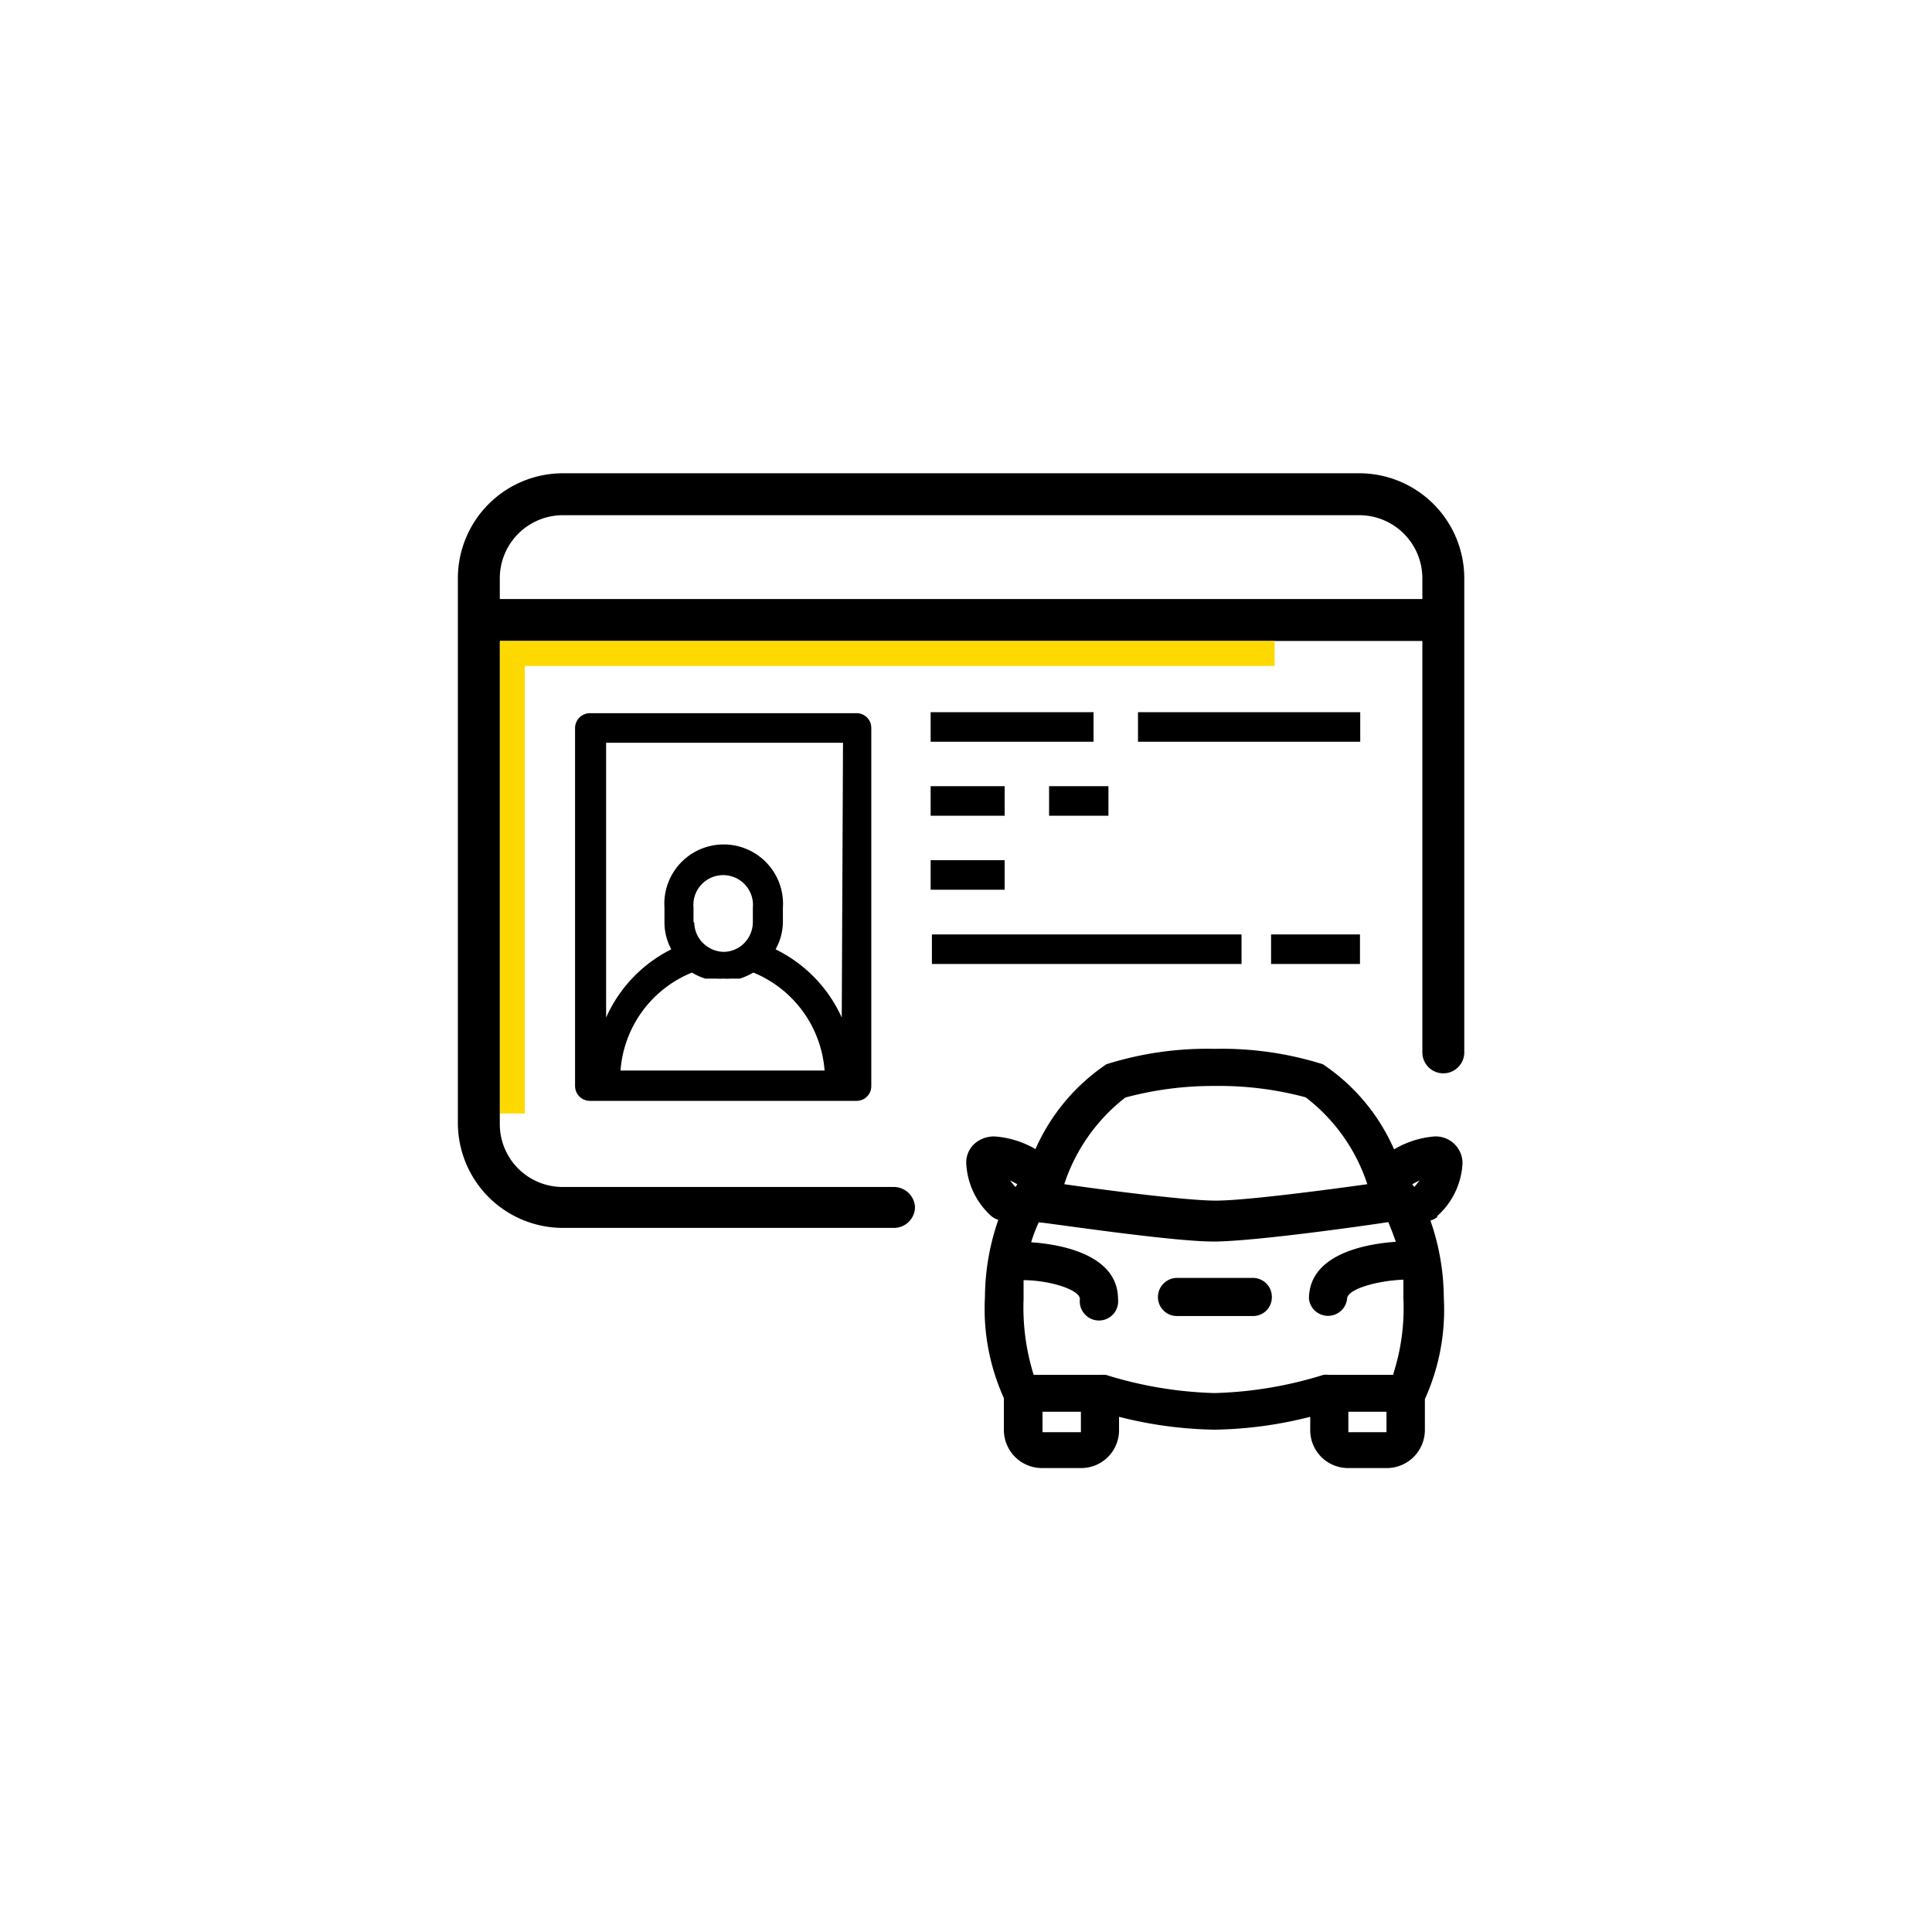
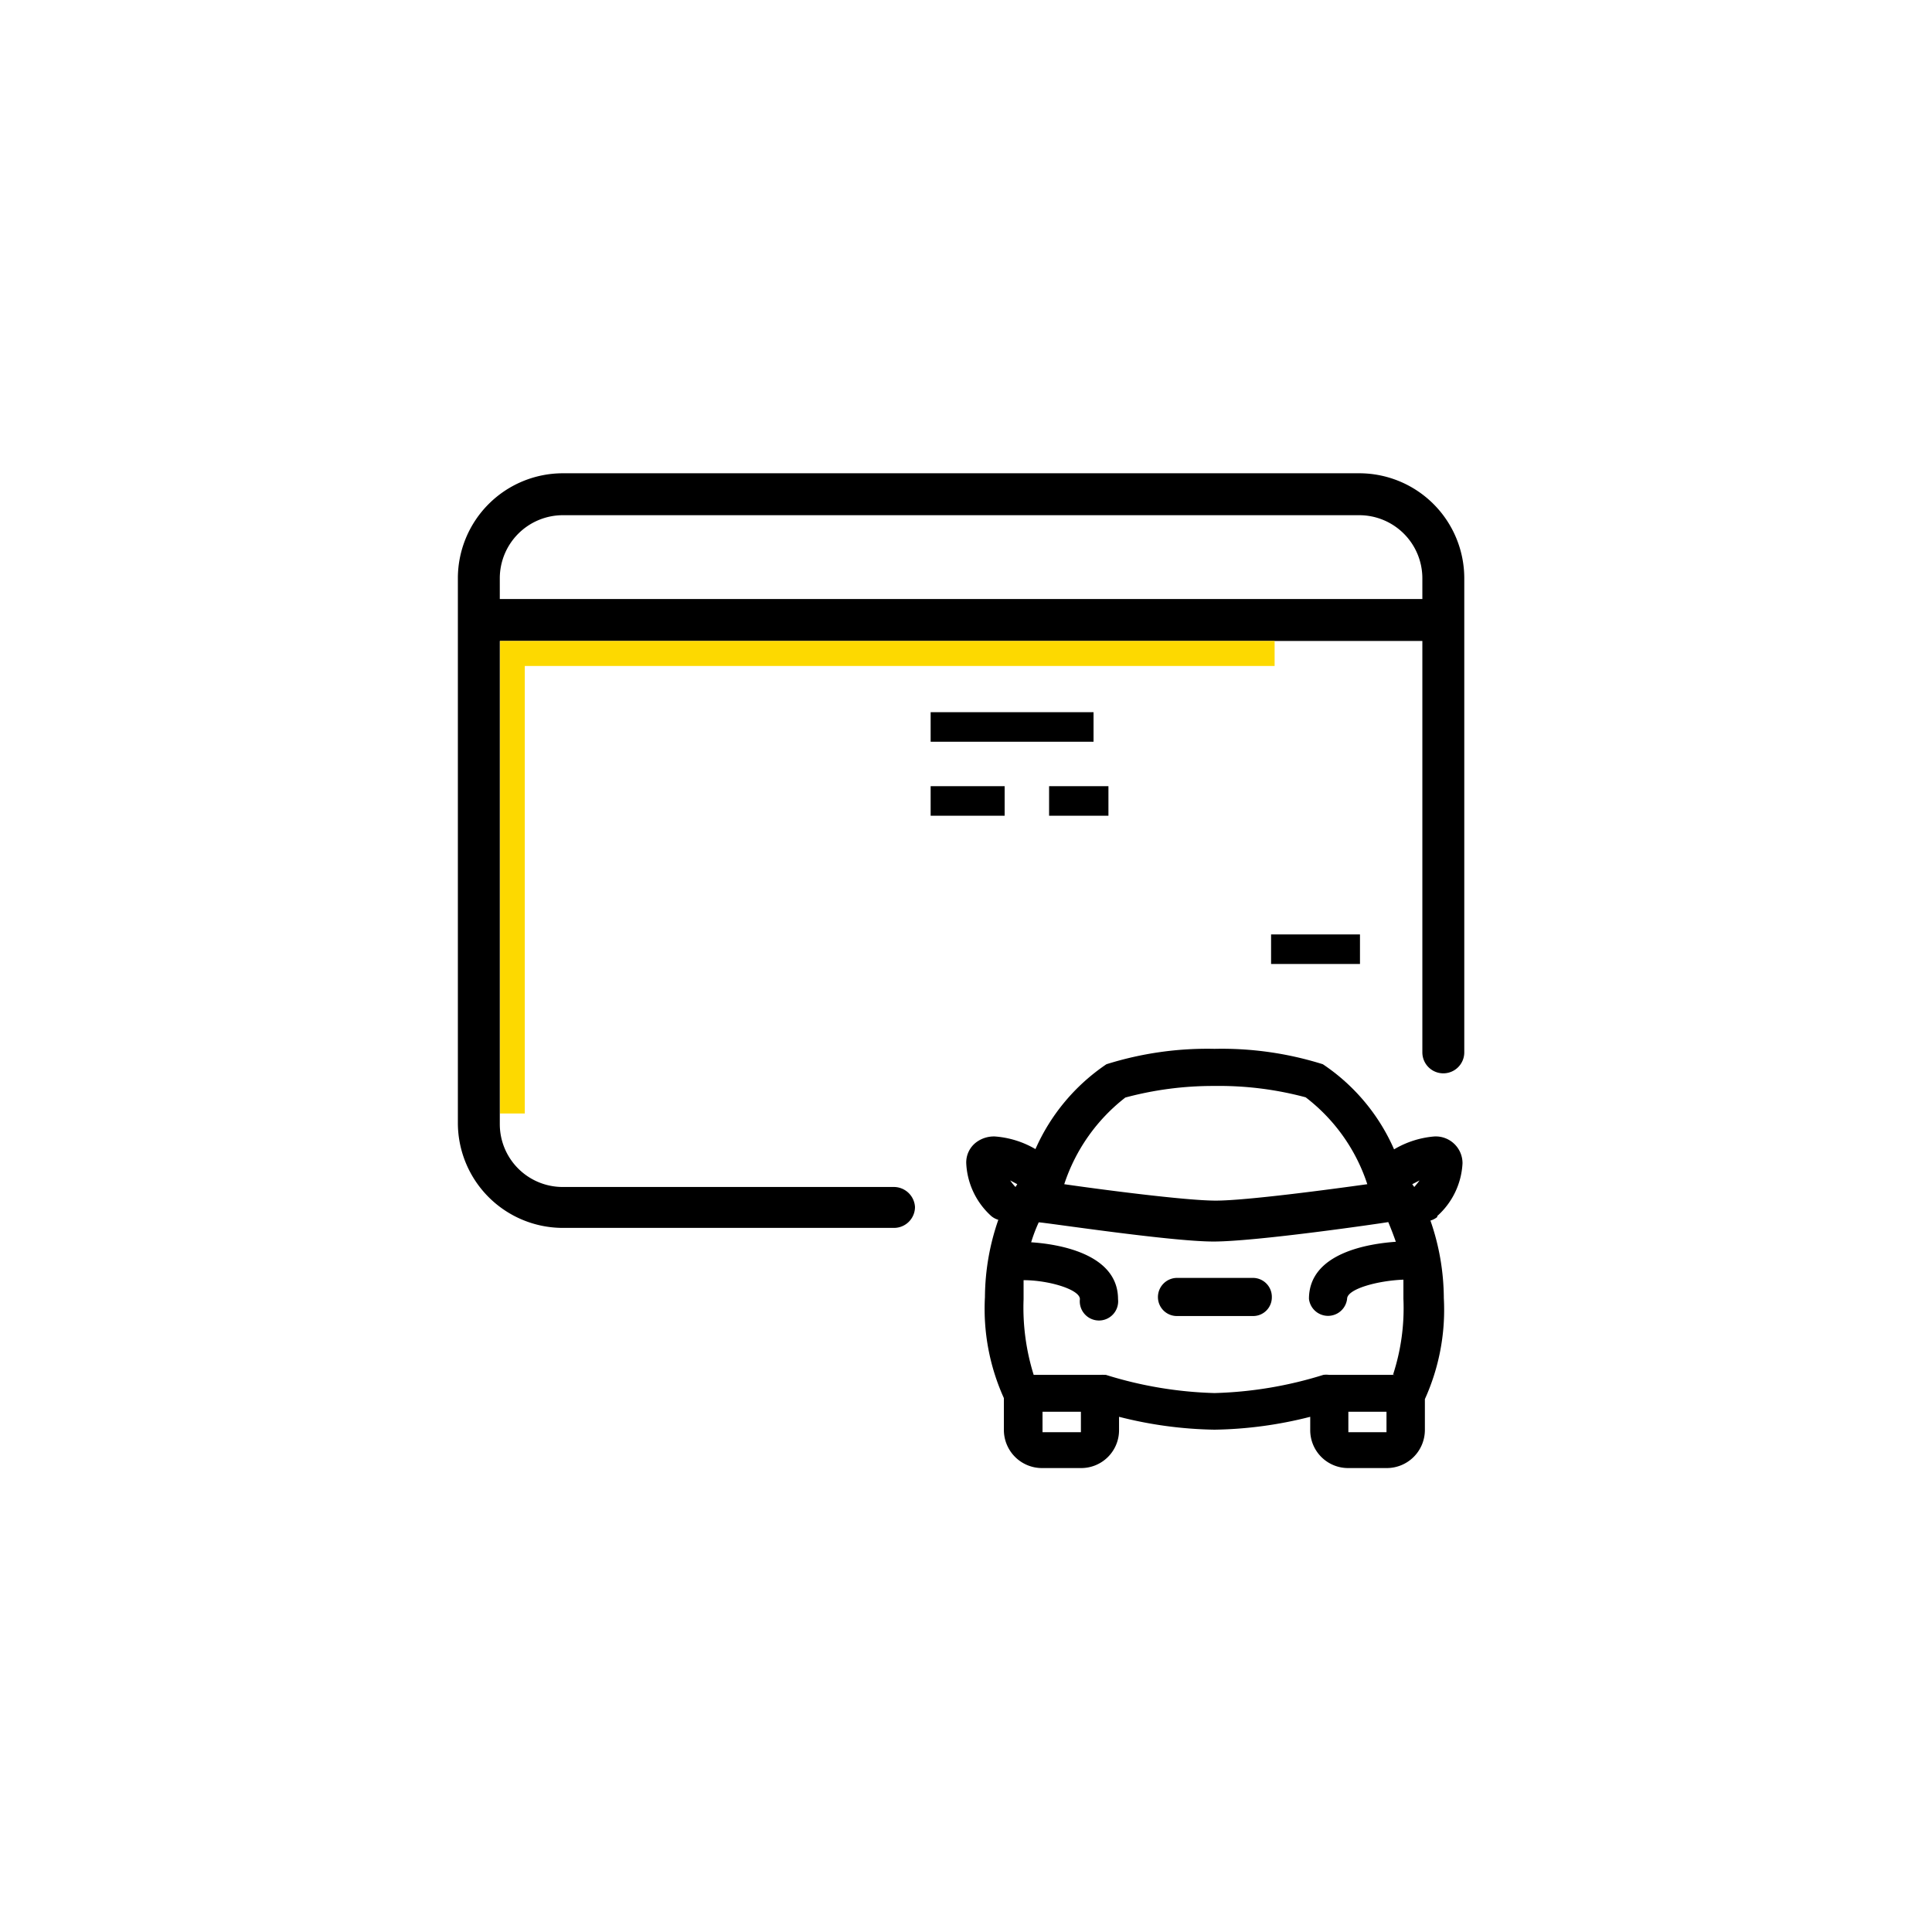
<svg xmlns="http://www.w3.org/2000/svg" id="Ebene_1" data-name="Ebene 1" viewBox="0 0 76.5 76.5">
  <title>fuehrerschein-2</title>
  <path d="M35.4,47H22.28a2.49,2.49,0,0,1-2.49-2.49V25.38H56.32V41.67a.83.83,0,0,0,1.66,0V22.89a4.16,4.16,0,0,0-4.15-4.15H22.28a4.16,4.16,0,0,0-4.15,4.15V44.47a4.16,4.16,0,0,0,4.15,4.15H35.4a.83.83,0,0,0,.83-.83A.84.84,0,0,0,35.4,47ZM19.79,22.89a2.5,2.5,0,0,1,2.49-2.49H53.83a2.5,2.5,0,0,1,2.49,2.49v.83H19.79Zm0,0" />
  <path d="M49.61,50.6h-3a.76.76,0,0,0-.76.76.75.75,0,0,0,.76.75h3a.74.74,0,0,0,.75-.75.75.75,0,0,0-.75-.76Zm0,0" />
  <path d="M56.91,48.15a3,3,0,0,0,1-2.09A1.06,1.06,0,0,0,56.79,45a3.72,3.72,0,0,0-1.59.51,7.82,7.82,0,0,0-2.82-3.37,13.33,13.33,0,0,0-4.29-.61,13.3,13.3,0,0,0-4.28.61A7.89,7.89,0,0,0,41,45.5,3.72,3.72,0,0,0,39.4,45a1.17,1.17,0,0,0-.73.22,1,1,0,0,0-.41.85,3,3,0,0,0,1,2.09.78.78,0,0,0,.27.14A9.45,9.45,0,0,0,39,51.36a8.57,8.57,0,0,0,.75,4v1.25a1.51,1.51,0,0,0,1.52,1.52H42.8a1.5,1.5,0,0,0,1.51-1.52v-.51a16.21,16.21,0,0,0,3.78.51,16.23,16.23,0,0,0,3.79-.51v.51a1.5,1.5,0,0,0,1.51,1.52H54.9a1.51,1.51,0,0,0,1.52-1.52V55.4a8.57,8.57,0,0,0,.75-4,9.45,9.45,0,0,0-.53-3.07.78.78,0,0,0,.27-.14ZM44.48,43.48A13.35,13.35,0,0,1,48.09,43a13.21,13.21,0,0,1,3.61.45,7.12,7.12,0,0,1,2.44,3.44c-1.43.2-4.79.65-6,.65s-4.62-.45-6-.65a7.18,7.18,0,0,1,2.43-3.44ZM40.21,47a1.87,1.87,0,0,1-.21-.26l.28.15-.07.11Zm2.59,9.71H41.28V55.9H42.8Zm12.1,0H53.39V55.9H54.9Zm.35-2.27H52.63a.85.85,0,0,0-.23,0,15.81,15.81,0,0,1-4.31.72,15.79,15.79,0,0,1-4.3-.72h-.06a1,1,0,0,0-.17,0H40.93a8.94,8.94,0,0,1-.4-3c0-.24,0-.5,0-.75,1,0,2.23.37,2.23.75a.76.76,0,1,0,1.51,0c0-1.85-2.5-2.19-3.44-2.25a6.16,6.16,0,0,1,.3-.79h0c.22,0,5.21.76,6.92.76s6.71-.73,6.92-.77h0q.16.38.3.78c-1,.07-3.44.41-3.44,2.26a.76.76,0,0,0,1.51,0c0-.39,1.2-.72,2.23-.76,0,.26,0,.52,0,.76a8.49,8.49,0,0,1-.41,3ZM56,47l-.08-.11.29-.15c-.08.11-.15.19-.21.26Zm0,0" />
-   <path d="M33.91,28.24H23.36a.59.59,0,0,0-.59.59V43a.59.59,0,0,0,.59.59H33.91A.58.58,0,0,0,34.5,43V28.83a.58.58,0,0,0-.59-.59ZM24.57,42.39a4.55,4.55,0,0,1,2.83-3.88,2.32,2.32,0,0,0,.53.24l.09,0,.28,0h.05a2.85,2.85,0,0,0,.29,0,2.4,2.4,0,0,0,.28,0h0l.28,0,.09,0a2.61,2.61,0,0,0,.54-.24,4.56,4.56,0,0,1,2.82,3.88Zm2.89-5.87v-.58a1.18,1.18,0,1,1,2.35,0v.58a1.19,1.19,0,0,1-.4.88h0a1.16,1.16,0,0,1-.75.29,1.19,1.19,0,0,1-.76-.29h0a1.17,1.17,0,0,1-.41-.88Zm5.87,3.77a5.55,5.55,0,0,0-2.62-2.7A2.26,2.26,0,0,0,31,36.52v-.58a2.35,2.35,0,1,0-4.69,0v.58a2.26,2.26,0,0,0,.27,1.07A5.53,5.53,0,0,0,24,40.29V29.41h9.38Zm0,0" />
  <rect x="36.85" y="28.2" width="6.45" height="1.17" />
-   <rect x="45.06" y="28.2" width="8.8" height="1.17" />
  <rect x="36.85" y="31.13" width="2.93" height="1.17" />
  <rect x="41.54" y="31.13" width="2.35" height="1.17" />
-   <rect x="36.85" y="34.06" width="2.93" height="1.17" />
-   <rect x="36.9" y="37" width="12.26" height="1.17" />
  <rect x="50.33" y="37" width="3.52" height="1.17" />
  <path d="M19.06,24.83h31.4v.55h5.86V41.67a.83.83,0,0,0,1.66,0V22.89a4.16,4.16,0,0,0-4.15-4.15H22.28a4.16,4.16,0,0,0-4.15,4.15V44.47a4.16,4.16,0,0,0,4.15,4.15H35.4a.83.83,0,0,0,.83-.83A.84.84,0,0,0,35.4,47H22.28a2.49,2.49,0,0,1-2.49-2.49v-.38h-.37C19.57,44.09,19.06,24.83,19.06,24.83Zm.73-1.94a2.5,2.5,0,0,1,2.49-2.49H53.83a2.5,2.5,0,0,1,2.49,2.49v.83H19.79Z" style="fill:none" />
  <polygon points="19.8 25.38 19.8 44.09 20.78 44.09 20.78 26.37 50.47 26.37 50.47 25.38 19.8 25.38" style="fill:#fdd900" />
</svg>